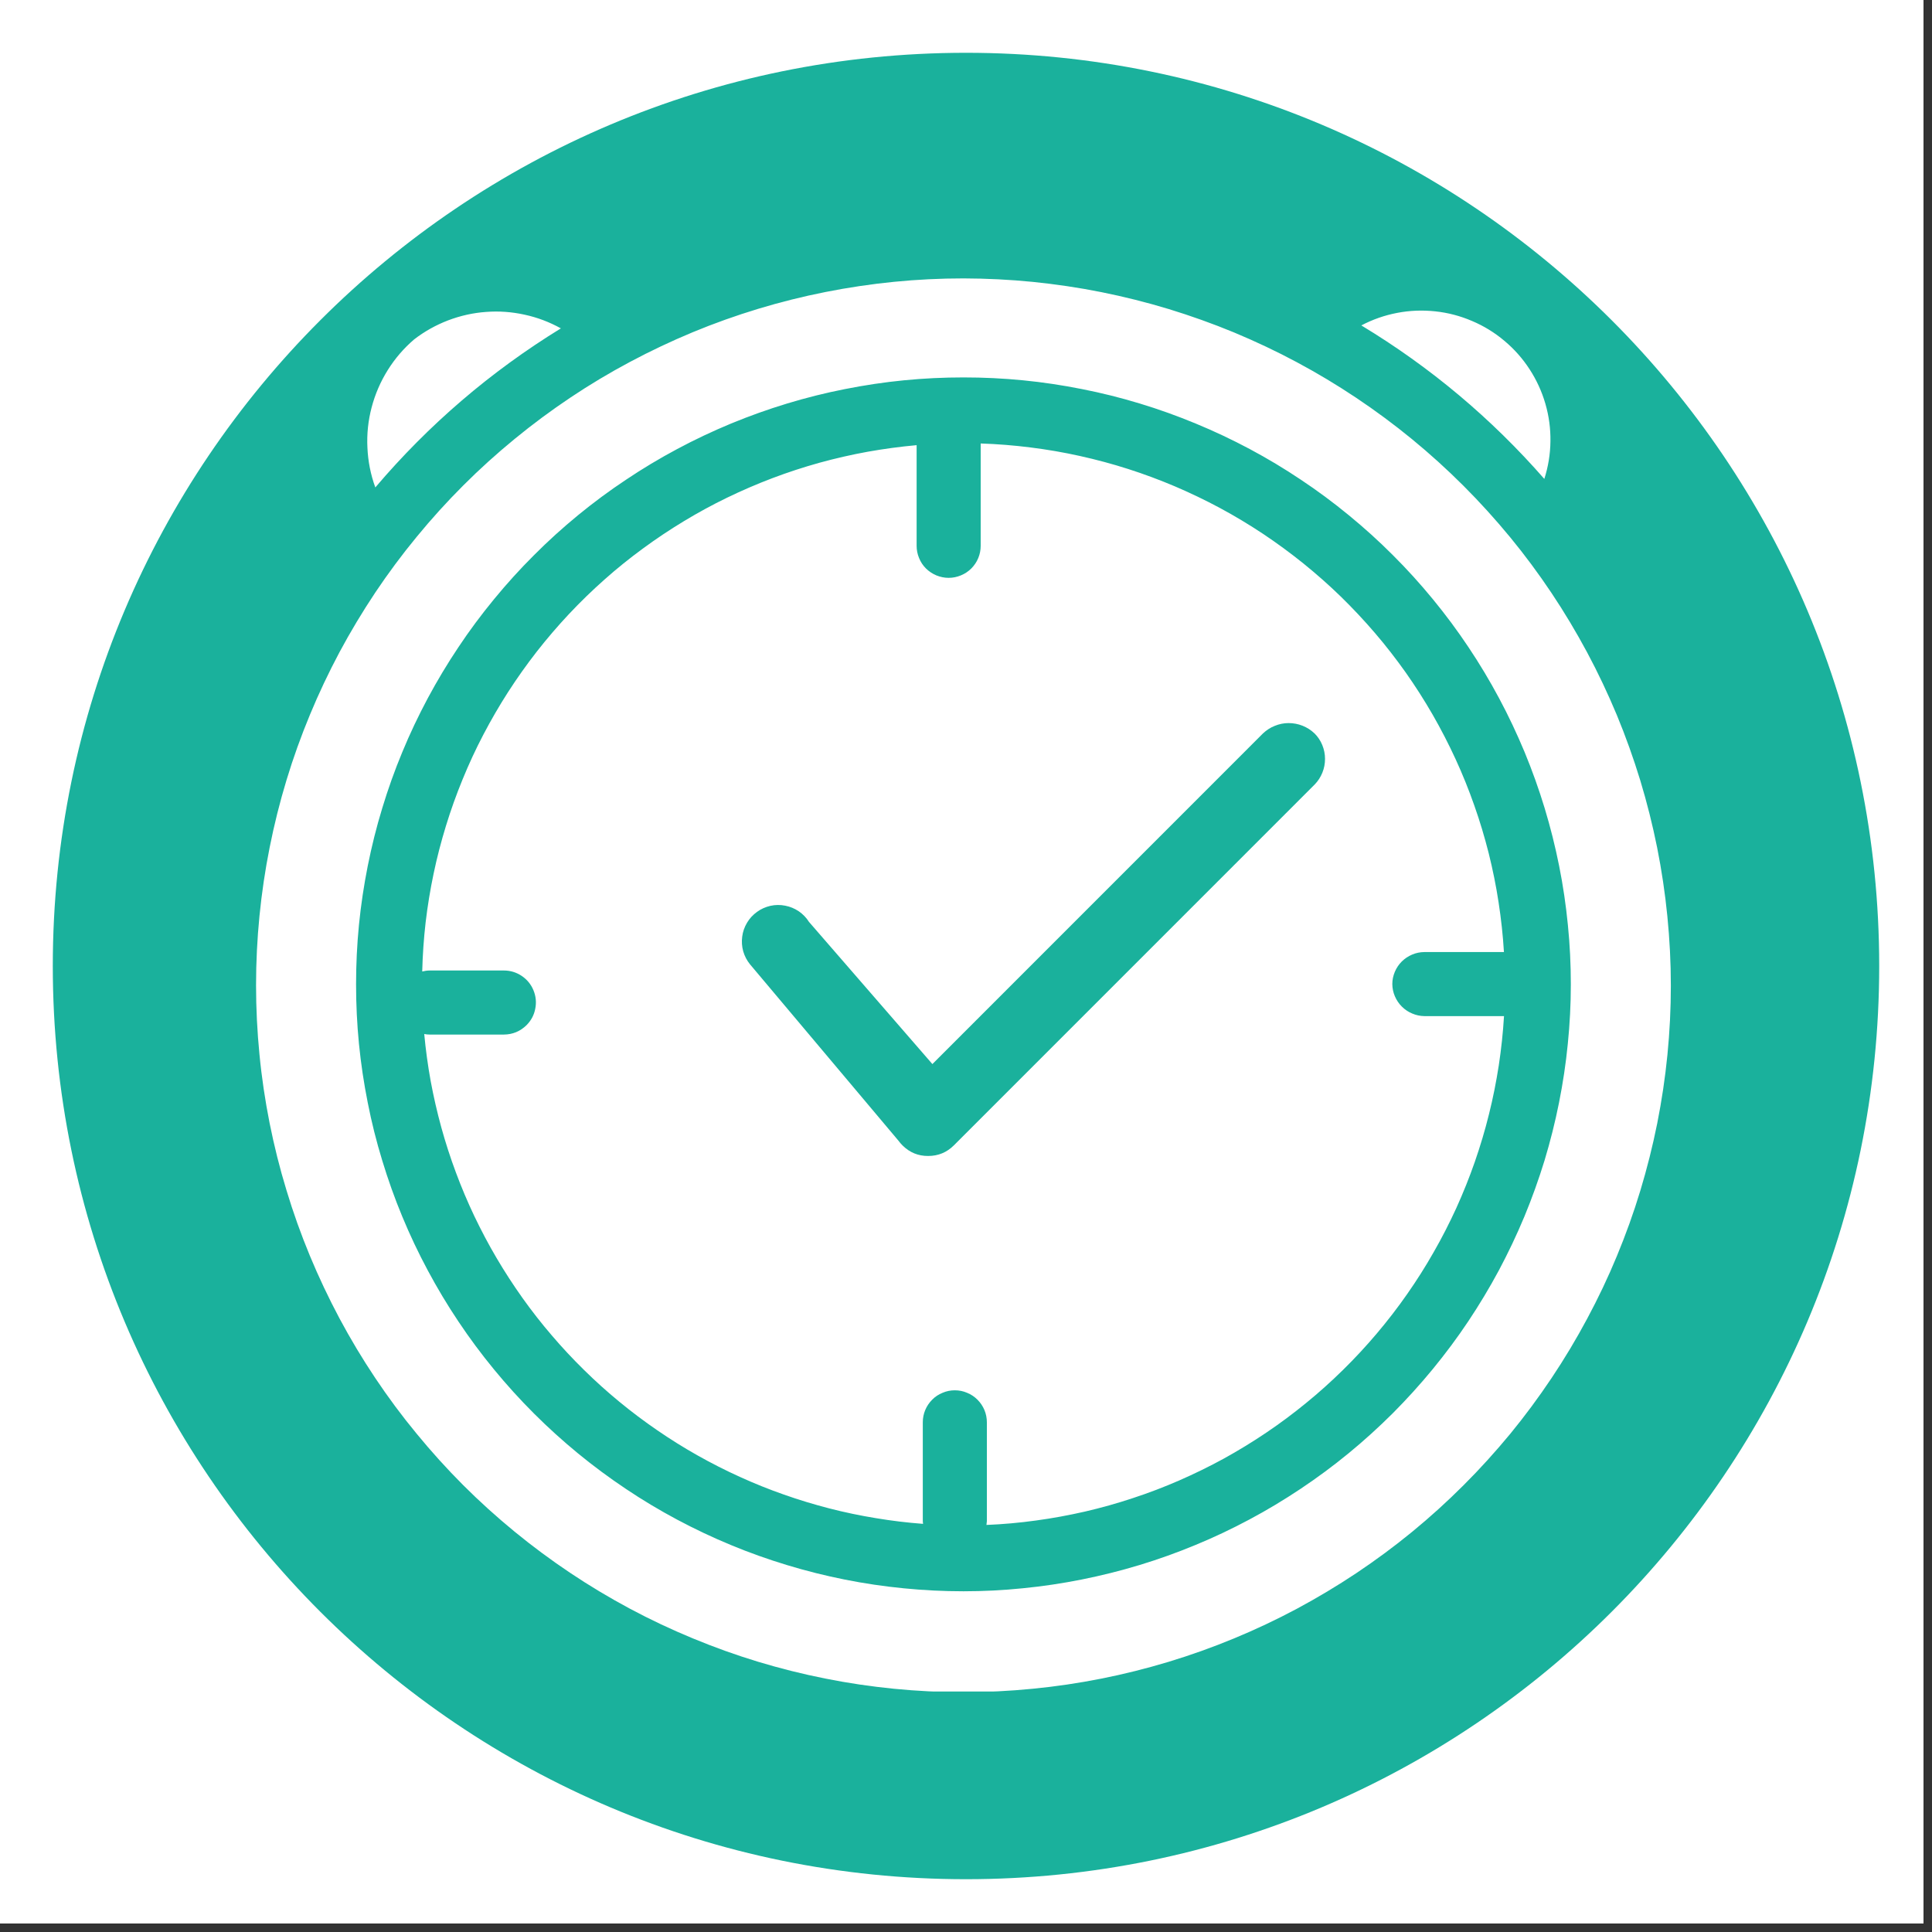
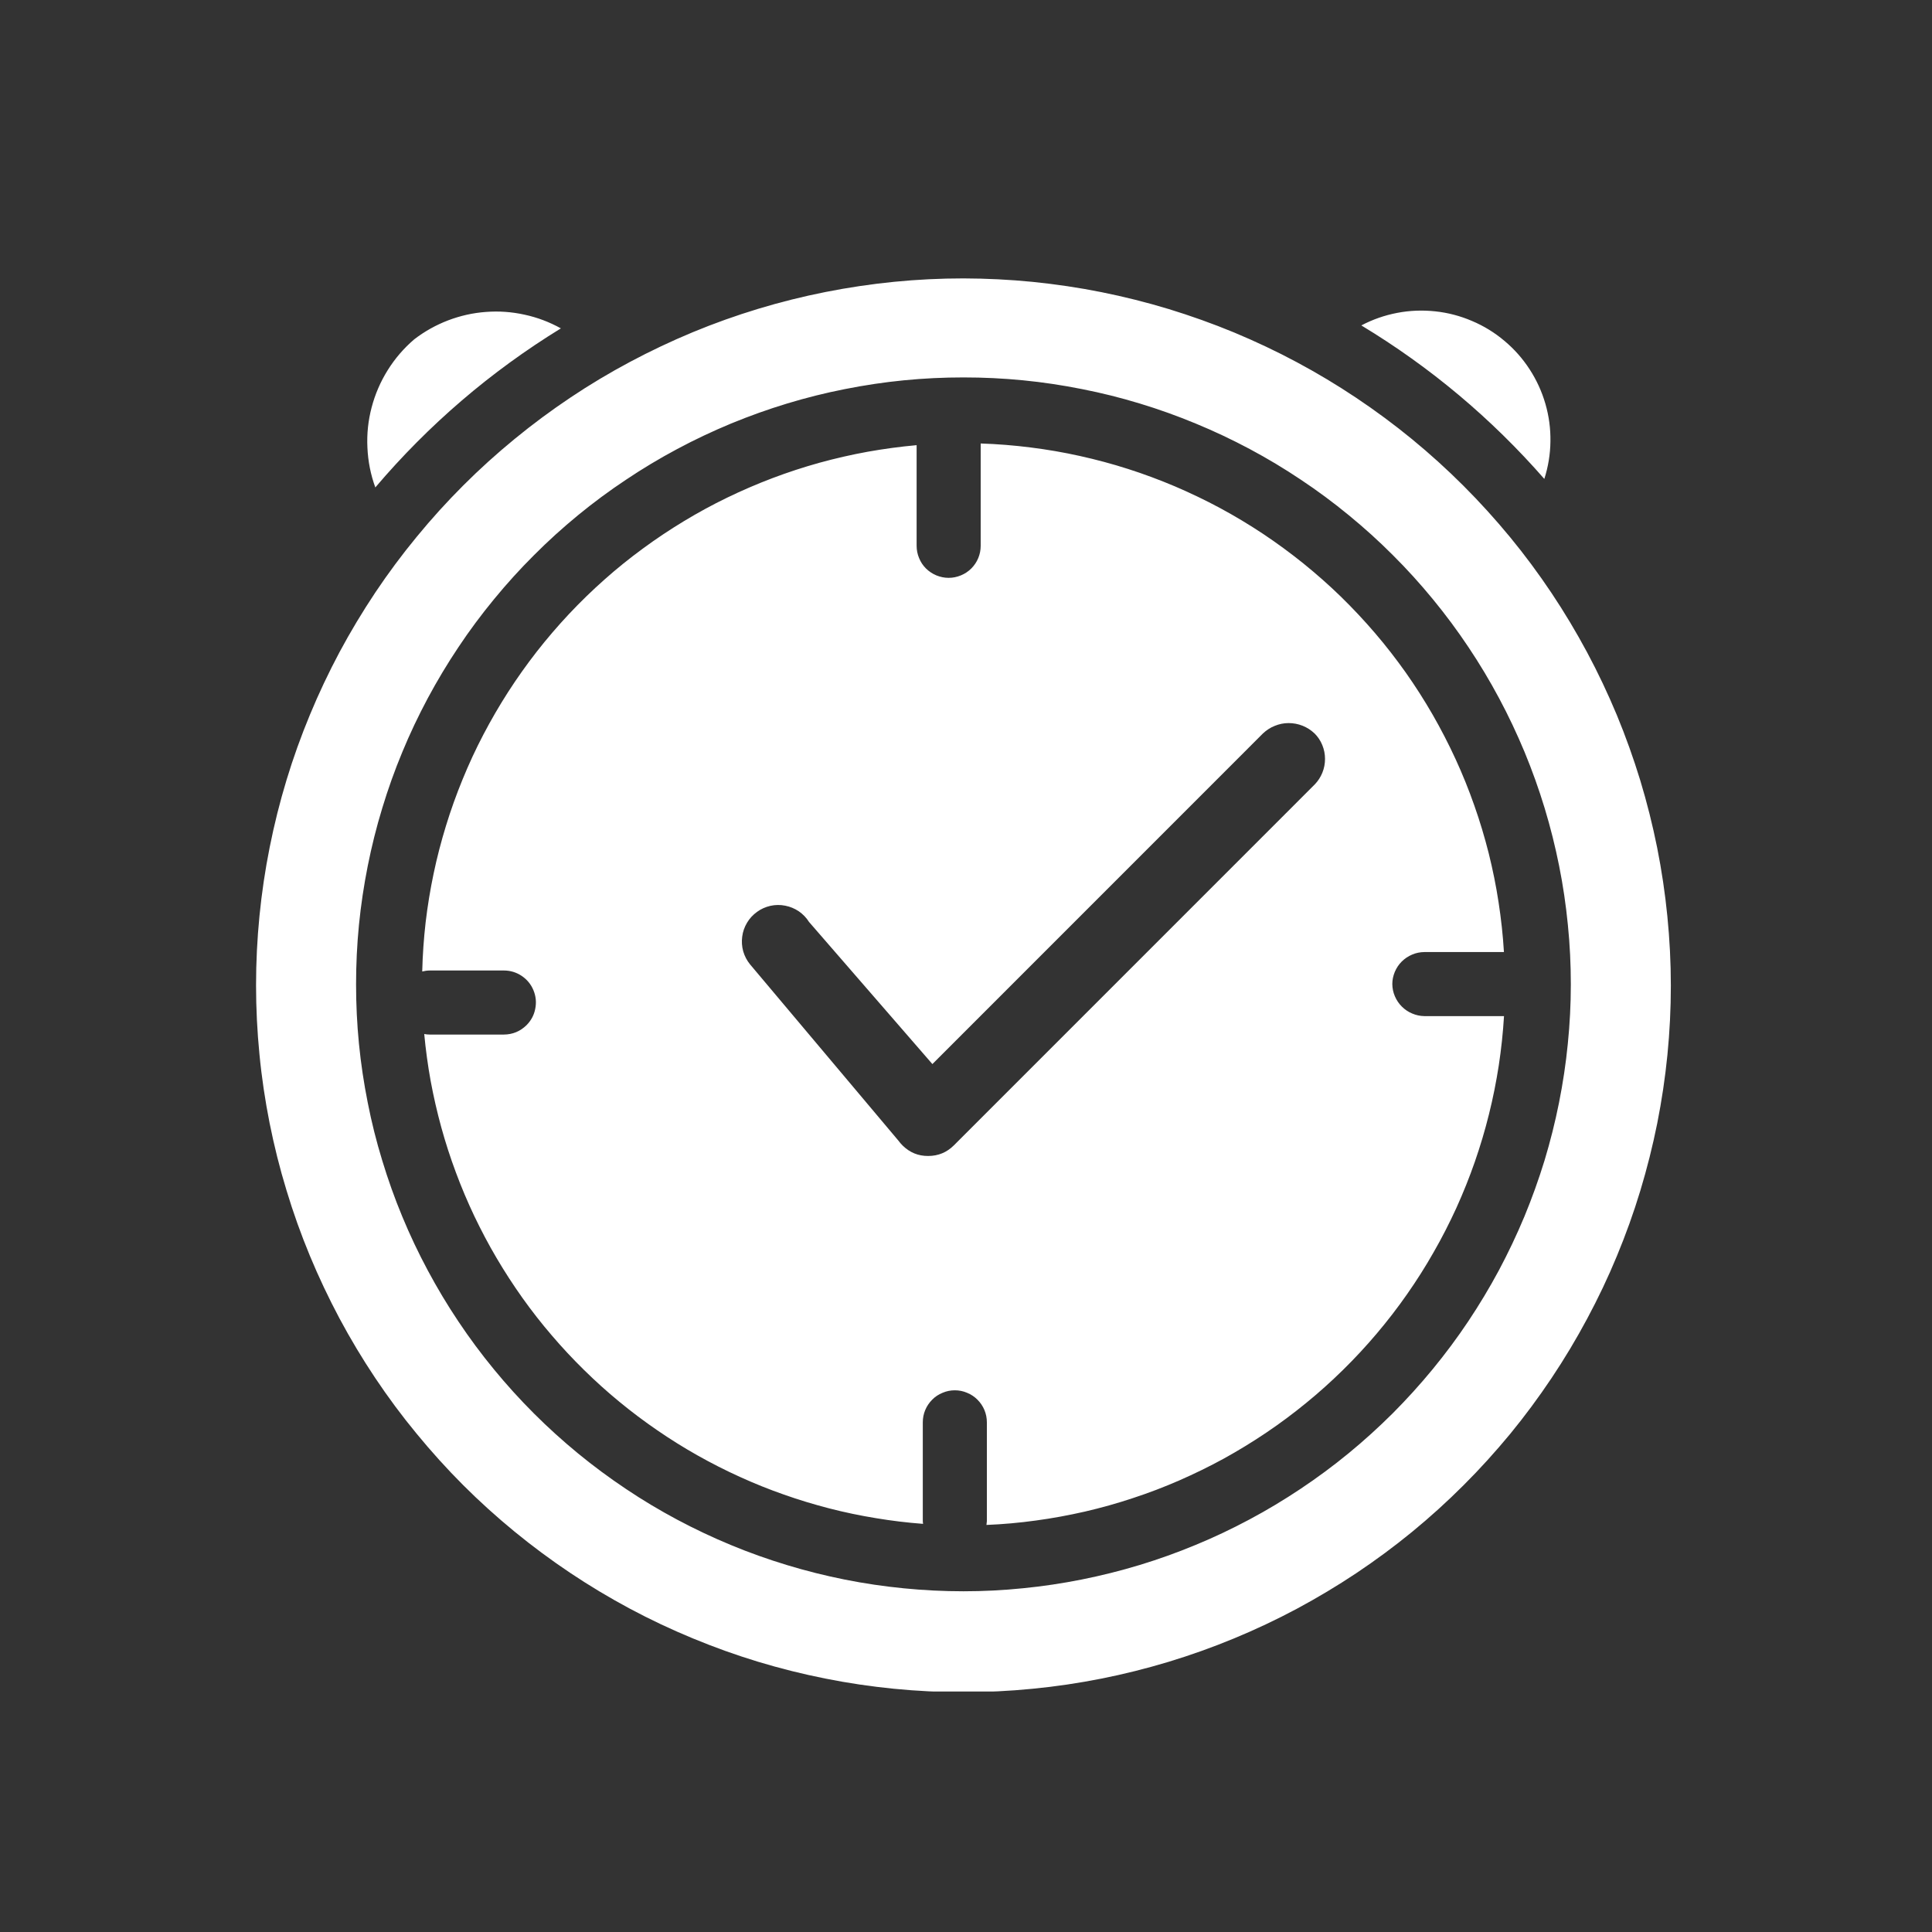
<svg xmlns="http://www.w3.org/2000/svg" width="150" zoomAndPan="magnify" viewBox="0 0 112.5 112.5" height="150" preserveAspectRatio="xMidYMid meet" version="1.0">
  <rect x="0" y="0" width="112.5" height="112.5" fill="#333333" stroke="none" />
  <defs>
    <clipPath id="c70c2b1025">
-       <path d="M 0 0 L 112.004 0 L 112.004 112.004 L 0 112.004 Z M 0 0 " clip-rule="nonzero" />
-     </clipPath>
+       </clipPath>
    <clipPath id="049c7f00ab">
-       <path d="M 3.074 3.074 L 109.426 3.074 L 109.426 109.426 L 3.074 109.426 Z M 3.074 3.074 " clip-rule="nonzero" />
-     </clipPath>
+       </clipPath>
    <clipPath id="55c3495a09">
      <path d="M 56.25 3.074 C 26.883 3.074 3.074 26.883 3.074 56.25 C 3.074 85.617 26.883 109.426 56.25 109.426 C 85.617 109.426 109.426 85.617 109.426 56.25 C 109.426 26.883 85.617 3.074 56.25 3.074 " clip-rule="nonzero" />
    </clipPath>
    <clipPath id="1602b20e2e">
      <path d="M 14.883 13.652 L 97.383 13.652 L 97.383 98.496 L 14.883 98.496 Z M 14.883 13.652 " clip-rule="nonzero" />
    </clipPath>
  </defs>
  <g clip-path="url(#c70c2b1025)">
-     <path fill="#ffffff" d="M 0 0 L 112.5 0 L 112.5 592.5 L 0 592.5 Z M 0 0 " fill-opacity="1" fill-rule="nonzero" />
-     <path fill="#ffffff" d="M 0 0 L 112.5 0 L 112.5 112.5 L 0 112.5 Z M 0 0 " fill-opacity="1" fill-rule="nonzero" />
    <path fill="#ffffff" d="M 0 0 L 112.5 0 L 112.5 112.5 L 0 112.5 Z M 0 0 " fill-opacity="1" fill-rule="nonzero" />
  </g>
  <g clip-path="url(#049c7f00ab)">
    <g clip-path="url(#55c3495a09)">
      <path fill="#1ab19c" d="M 3.074 3.074 L 109.426 3.074 L 109.426 109.426 L 3.074 109.426 Z M 3.074 3.074 " fill-opacity="1" fill-rule="nonzero" />
    </g>
  </g>
  <g clip-path="url(#1602b20e2e)">
    <path fill="#ffffff" d="M 21.855 28.383 C 21.582 27.633 21.43 26.863 21.395 26.066 C 21.355 25.27 21.438 24.488 21.641 23.719 C 21.844 22.949 22.156 22.227 22.578 21.551 C 23 20.875 23.512 20.281 24.117 19.762 C 24.719 19.297 25.379 18.93 26.09 18.656 C 26.797 18.387 27.535 18.219 28.293 18.164 C 29.051 18.105 29.801 18.16 30.547 18.324 C 31.289 18.484 31.992 18.75 32.66 19.121 C 28.566 21.637 24.965 24.723 21.855 28.383 Z M 56.102 12.484 C 56.633 12.484 57.16 12.504 57.691 12.523 L 57.691 5.965 L 54.227 5.965 L 54.227 12.531 C 54.852 12.504 55.473 12.484 56.102 12.484 Z M 89.926 27.887 C 90.152 27.176 90.273 26.449 90.281 25.703 C 90.293 24.957 90.195 24.227 89.988 23.512 C 89.781 22.797 89.473 22.125 89.066 21.5 C 88.66 20.875 88.172 20.324 87.598 19.844 C 87.027 19.363 86.398 18.977 85.711 18.688 C 85.027 18.395 84.312 18.207 83.57 18.129 C 82.828 18.051 82.09 18.078 81.359 18.219 C 80.625 18.359 79.93 18.602 79.27 18.949 C 83.285 21.375 86.836 24.355 89.926 27.887 Z M 81.074 57.301 C 81.078 57.547 81.125 57.785 81.223 58.012 C 81.32 58.238 81.453 58.438 81.629 58.613 C 81.801 58.785 82.004 58.922 82.23 59.016 C 82.457 59.113 82.691 59.164 82.938 59.168 L 87.578 59.168 C 87.52 60.129 87.418 61.09 87.273 62.043 C 87.125 62.996 86.938 63.941 86.703 64.879 C 86.473 65.816 86.195 66.738 85.879 67.652 C 85.562 68.562 85.203 69.457 84.805 70.336 C 84.402 71.215 83.965 72.074 83.484 72.91 C 83.008 73.75 82.492 74.562 81.938 75.355 C 81.387 76.145 80.797 76.91 80.172 77.648 C 79.551 78.383 78.895 79.09 78.207 79.766 C 77.516 80.445 76.801 81.09 76.051 81.699 C 75.305 82.309 74.531 82.887 73.73 83.426 C 72.93 83.965 72.105 84.469 71.262 84.934 C 70.414 85.398 69.547 85.82 68.664 86.207 C 67.777 86.594 66.875 86.938 65.957 87.238 C 65.043 87.543 64.113 87.801 63.172 88.02 C 62.23 88.234 61.281 88.41 60.324 88.539 C 59.367 88.672 58.406 88.758 57.441 88.797 C 57.453 88.727 57.461 88.652 57.465 88.578 L 57.465 82.824 C 57.465 82.574 57.418 82.336 57.324 82.109 C 57.23 81.883 57.094 81.68 56.918 81.504 C 56.742 81.328 56.543 81.195 56.312 81.102 C 56.086 81.004 55.848 80.957 55.598 80.957 C 55.352 80.957 55.113 81.004 54.887 81.102 C 54.656 81.195 54.453 81.328 54.281 81.504 C 54.105 81.68 53.969 81.883 53.875 82.109 C 53.781 82.336 53.734 82.574 53.734 82.824 L 53.734 88.574 C 53.734 88.629 53.746 88.68 53.75 88.734 C 52.828 88.664 51.914 88.555 51.004 88.402 C 50.094 88.254 49.191 88.066 48.297 87.836 C 47.406 87.605 46.523 87.34 45.652 87.031 C 44.781 86.727 43.926 86.383 43.086 86 C 42.246 85.621 41.426 85.203 40.621 84.75 C 39.816 84.297 39.035 83.809 38.273 83.285 C 37.516 82.766 36.777 82.211 36.066 81.625 C 35.352 81.039 34.668 80.422 34.012 79.777 C 33.352 79.129 32.723 78.457 32.125 77.754 C 31.523 77.055 30.957 76.328 30.422 75.578 C 29.887 74.824 29.387 74.055 28.918 73.258 C 28.449 72.465 28.02 71.648 27.621 70.816 C 27.227 69.984 26.867 69.137 26.547 68.273 C 26.223 67.406 25.941 66.531 25.695 65.641 C 25.453 64.754 25.246 63.855 25.078 62.949 C 24.914 62.043 24.789 61.129 24.703 60.211 C 24.809 60.23 24.914 60.242 25.023 60.242 L 29.34 60.242 C 29.852 60.238 30.293 60.055 30.66 59.695 C 30.926 59.426 31.098 59.109 31.168 58.738 C 31.242 58.371 31.207 58.012 31.062 57.66 C 30.918 57.312 30.688 57.035 30.375 56.824 C 30.062 56.617 29.715 56.512 29.34 56.512 L 25.023 56.512 C 24.875 56.512 24.727 56.535 24.586 56.57 C 24.609 55.613 24.676 54.656 24.785 53.703 C 24.898 52.754 25.051 51.809 25.25 50.867 C 25.445 49.93 25.688 49.004 25.969 48.086 C 26.25 47.168 26.574 46.266 26.938 45.379 C 27.301 44.492 27.703 43.621 28.148 42.773 C 28.594 41.922 29.074 41.094 29.594 40.285 C 30.113 39.48 30.668 38.699 31.258 37.941 C 31.848 37.188 32.473 36.457 33.129 35.758 C 33.785 35.059 34.473 34.391 35.191 33.754 C 35.906 33.117 36.652 32.516 37.426 31.949 C 38.199 31.379 38.996 30.848 39.816 30.352 C 40.637 29.855 41.48 29.395 42.344 28.977 C 43.207 28.559 44.086 28.18 44.984 27.84 C 45.883 27.5 46.793 27.203 47.719 26.945 C 48.645 26.691 49.578 26.477 50.523 26.305 C 51.469 26.137 52.418 26.008 53.375 25.922 L 53.375 31.781 C 53.375 32.027 53.422 32.266 53.516 32.492 C 53.609 32.723 53.742 32.926 53.918 33.102 C 54.094 33.273 54.297 33.41 54.523 33.504 C 54.754 33.598 54.992 33.648 55.238 33.648 C 55.488 33.648 55.727 33.598 55.953 33.504 C 56.184 33.41 56.387 33.273 56.559 33.102 C 56.734 32.926 56.871 32.723 56.965 32.492 C 57.059 32.266 57.105 32.027 57.105 31.781 L 57.105 25.824 C 58.078 25.855 59.047 25.934 60.008 26.055 C 60.973 26.176 61.93 26.34 62.879 26.551 C 63.828 26.762 64.766 27.012 65.691 27.309 C 66.617 27.605 67.527 27.945 68.422 28.324 C 69.316 28.707 70.191 29.125 71.047 29.586 C 71.902 30.047 72.734 30.547 73.547 31.086 C 74.355 31.625 75.137 32.199 75.895 32.809 C 76.648 33.418 77.379 34.062 78.074 34.738 C 78.77 35.418 79.434 36.125 80.066 36.863 C 80.699 37.602 81.293 38.367 81.855 39.16 C 82.414 39.953 82.938 40.773 83.422 41.613 C 83.906 42.457 84.352 43.32 84.758 44.203 C 85.164 45.086 85.527 45.984 85.848 46.902 C 86.172 47.816 86.449 48.746 86.688 49.688 C 86.922 50.633 87.117 51.582 87.262 52.543 C 87.41 53.504 87.516 54.469 87.574 55.438 L 82.938 55.438 C 82.691 55.441 82.453 55.488 82.227 55.586 C 82 55.68 81.801 55.816 81.625 55.988 C 81.449 56.164 81.316 56.363 81.219 56.594 C 81.125 56.82 81.074 57.055 81.074 57.301 Z M 76.539 42.703 C 76.336 42.508 76.105 42.363 75.844 42.258 C 75.586 42.156 75.316 42.105 75.035 42.105 C 74.758 42.105 74.488 42.16 74.23 42.266 C 73.973 42.367 73.742 42.52 73.539 42.711 L 54.293 61.961 L 47.109 53.684 C 46.953 53.438 46.754 53.23 46.516 53.066 C 46.273 52.902 46.008 52.793 45.723 52.738 C 45.434 52.68 45.148 52.684 44.863 52.746 C 44.578 52.812 44.316 52.926 44.082 53.098 C 43.844 53.27 43.648 53.48 43.5 53.73 C 43.352 53.98 43.254 54.25 43.219 54.539 C 43.18 54.828 43.199 55.113 43.277 55.395 C 43.359 55.676 43.492 55.93 43.676 56.156 L 52.32 66.426 C 52.391 66.523 52.469 66.613 52.555 66.699 C 52.969 67.109 53.465 67.316 54.047 67.312 C 54.633 67.312 55.133 67.105 55.547 66.691 L 76.551 45.684 C 76.746 45.484 76.895 45.254 77 44.996 C 77.105 44.738 77.156 44.469 77.156 44.188 C 77.156 43.91 77.102 43.641 76.996 43.383 C 76.891 43.125 76.738 42.898 76.539 42.699 Z M 64.883 -0.504 L 47.035 -0.504 L 47.035 2.242 L 64.883 2.242 Z M 97.293 57.387 C 97.293 58.734 97.227 60.078 97.094 61.422 C 96.961 62.762 96.762 64.094 96.5 65.414 C 96.234 66.738 95.906 68.043 95.516 69.332 C 95.125 70.625 94.668 71.891 94.152 73.137 C 93.637 74.383 93.059 75.598 92.422 76.785 C 91.785 77.977 91.094 79.129 90.344 80.25 C 89.594 81.371 88.793 82.453 87.938 83.496 C 87.078 84.535 86.176 85.535 85.219 86.488 C 84.266 87.441 83.27 88.344 82.227 89.199 C 81.184 90.055 80.098 90.855 78.977 91.605 C 77.855 92.352 76.699 93.043 75.512 93.68 C 74.32 94.316 73.102 94.891 71.855 95.406 C 70.609 95.922 69.34 96.375 68.051 96.766 C 66.758 97.156 65.453 97.484 64.129 97.746 C 62.805 98.008 61.473 98.207 60.129 98.336 C 58.789 98.469 57.441 98.535 56.094 98.535 C 54.742 98.535 53.398 98.469 52.055 98.336 C 50.715 98.203 49.379 98.008 48.059 97.742 C 46.734 97.48 45.426 97.152 44.137 96.762 C 42.848 96.371 41.578 95.914 40.332 95.398 C 39.086 94.883 37.867 94.309 36.676 93.672 C 35.488 93.035 34.332 92.344 33.211 91.594 C 32.09 90.844 31.008 90.043 29.965 89.188 C 28.922 88.332 27.922 87.43 26.969 86.477 C 26.016 85.523 25.113 84.523 24.258 83.48 C 23.398 82.441 22.598 81.359 21.848 80.238 C 21.098 79.117 20.406 77.961 19.77 76.773 C 19.137 75.582 18.559 74.367 18.043 73.121 C 17.527 71.875 17.074 70.609 16.684 69.316 C 16.289 68.027 15.965 66.723 15.699 65.398 C 15.438 64.078 15.238 62.746 15.109 61.402 C 14.977 60.062 14.91 58.719 14.91 57.371 C 14.91 56.023 14.977 54.676 15.109 53.336 C 15.242 51.996 15.438 50.664 15.703 49.34 C 15.965 48.02 16.293 46.711 16.684 45.422 C 17.074 44.133 17.531 42.863 18.047 41.621 C 18.562 40.375 19.141 39.156 19.773 37.969 C 20.41 36.781 21.105 35.625 21.852 34.504 C 22.602 33.383 23.406 32.301 24.262 31.262 C 25.117 30.219 26.023 29.219 26.977 28.266 C 27.93 27.312 28.93 26.41 29.973 25.555 C 31.016 24.699 32.098 23.898 33.219 23.148 C 34.34 22.398 35.496 21.707 36.684 21.074 C 37.875 20.438 39.094 19.863 40.34 19.344 C 41.586 18.828 42.855 18.375 44.145 17.984 C 45.434 17.594 46.742 17.266 48.066 17.004 C 49.387 16.742 50.723 16.543 52.062 16.41 C 53.406 16.277 54.754 16.211 56.102 16.211 C 57.449 16.215 58.797 16.281 60.137 16.414 C 61.48 16.551 62.812 16.746 64.137 17.012 C 65.457 17.277 66.766 17.605 68.055 17.996 C 69.344 18.391 70.613 18.844 71.859 19.359 C 73.105 19.879 74.324 20.453 75.512 21.09 C 76.703 21.727 77.855 22.418 78.977 23.168 C 80.098 23.918 81.18 24.719 82.223 25.574 C 83.266 26.43 84.266 27.336 85.219 28.289 C 86.172 29.242 87.074 30.238 87.934 31.281 C 88.789 32.32 89.59 33.402 90.34 34.523 C 91.09 35.645 91.781 36.801 92.418 37.988 C 93.055 39.176 93.629 40.395 94.148 41.637 C 94.664 42.883 95.117 44.152 95.512 45.441 C 95.902 46.73 96.23 48.035 96.496 49.359 C 96.758 50.68 96.957 52.012 97.09 53.352 C 97.223 54.695 97.293 56.039 97.293 57.387 Z M 91.469 57.32 C 91.469 56.16 91.414 55.008 91.297 53.855 C 91.184 52.703 91.016 51.559 90.789 50.426 C 90.562 49.289 90.281 48.168 89.945 47.059 C 89.609 45.953 89.219 44.863 88.777 43.793 C 88.332 42.727 87.84 41.68 87.293 40.66 C 86.746 39.637 86.152 38.645 85.508 37.684 C 84.867 36.723 84.176 35.793 83.441 34.898 C 82.707 34.004 81.93 33.145 81.109 32.328 C 80.293 31.508 79.434 30.734 78.539 30 C 77.645 29.266 76.715 28.574 75.75 27.934 C 74.789 27.289 73.797 26.695 72.773 26.148 C 71.754 25.605 70.707 25.109 69.637 24.668 C 68.566 24.223 67.477 23.832 66.367 23.496 C 65.262 23.16 64.137 22.879 63 22.656 C 61.867 22.43 60.723 22.258 59.57 22.145 C 58.414 22.031 57.262 21.977 56.102 21.977 C 54.945 21.977 53.789 22.031 52.637 22.145 C 51.484 22.258 50.34 22.43 49.203 22.656 C 48.066 22.879 46.945 23.16 45.836 23.496 C 44.727 23.832 43.637 24.223 42.566 24.664 C 41.496 25.109 40.449 25.602 39.43 26.148 C 38.406 26.695 37.414 27.289 36.453 27.934 C 35.488 28.574 34.559 29.262 33.664 29.996 C 32.77 30.73 31.91 31.508 31.094 32.328 C 30.273 33.145 29.496 34.004 28.762 34.898 C 28.027 35.793 27.336 36.719 26.695 37.684 C 26.051 38.645 25.457 39.637 24.91 40.656 C 24.363 41.68 23.867 42.723 23.426 43.793 C 22.98 44.863 22.594 45.949 22.258 47.059 C 21.918 48.168 21.641 49.289 21.414 50.422 C 21.188 51.559 21.016 52.703 20.902 53.855 C 20.789 55.004 20.734 56.16 20.734 57.316 C 20.734 58.477 20.789 59.629 20.902 60.781 C 21.016 61.934 21.188 63.078 21.414 64.211 C 21.637 65.348 21.918 66.469 22.258 67.578 C 22.594 68.684 22.98 69.773 23.426 70.844 C 23.867 71.91 24.363 72.957 24.91 73.977 C 25.457 75 26.051 75.992 26.695 76.953 C 27.336 77.914 28.027 78.844 28.762 79.738 C 29.496 80.633 30.273 81.488 31.094 82.309 C 31.91 83.125 32.77 83.902 33.664 84.637 C 34.559 85.371 35.488 86.059 36.453 86.703 C 37.414 87.348 38.406 87.941 39.43 88.488 C 40.449 89.031 41.496 89.527 42.566 89.969 C 43.637 90.414 44.727 90.801 45.836 91.137 C 46.941 91.473 48.066 91.754 49.199 91.98 C 50.336 92.207 51.48 92.375 52.633 92.488 C 53.789 92.602 54.941 92.66 56.102 92.66 C 57.258 92.66 58.414 92.602 59.566 92.484 C 60.719 92.371 61.863 92.199 62.996 91.973 C 64.133 91.746 65.254 91.465 66.363 91.129 C 67.469 90.793 68.559 90.402 69.629 89.957 C 70.699 89.516 71.742 89.02 72.766 88.473 C 73.785 87.93 74.777 87.332 75.738 86.691 C 76.703 86.047 77.633 85.359 78.527 84.625 C 79.422 83.891 80.277 83.113 81.098 82.297 C 81.914 81.477 82.691 80.621 83.426 79.727 C 84.16 78.832 84.852 77.906 85.496 76.941 C 86.137 75.98 86.734 74.988 87.281 73.969 C 87.824 72.949 88.32 71.906 88.766 70.836 C 89.207 69.77 89.598 68.68 89.938 67.574 C 90.273 66.465 90.555 65.344 90.781 64.211 C 91.008 63.074 91.18 61.934 91.293 60.781 C 91.41 59.629 91.469 58.477 91.469 57.32 Z M 91.469 57.32 " fill-opacity="1" fill-rule="nonzero" />
  </g>
</svg>